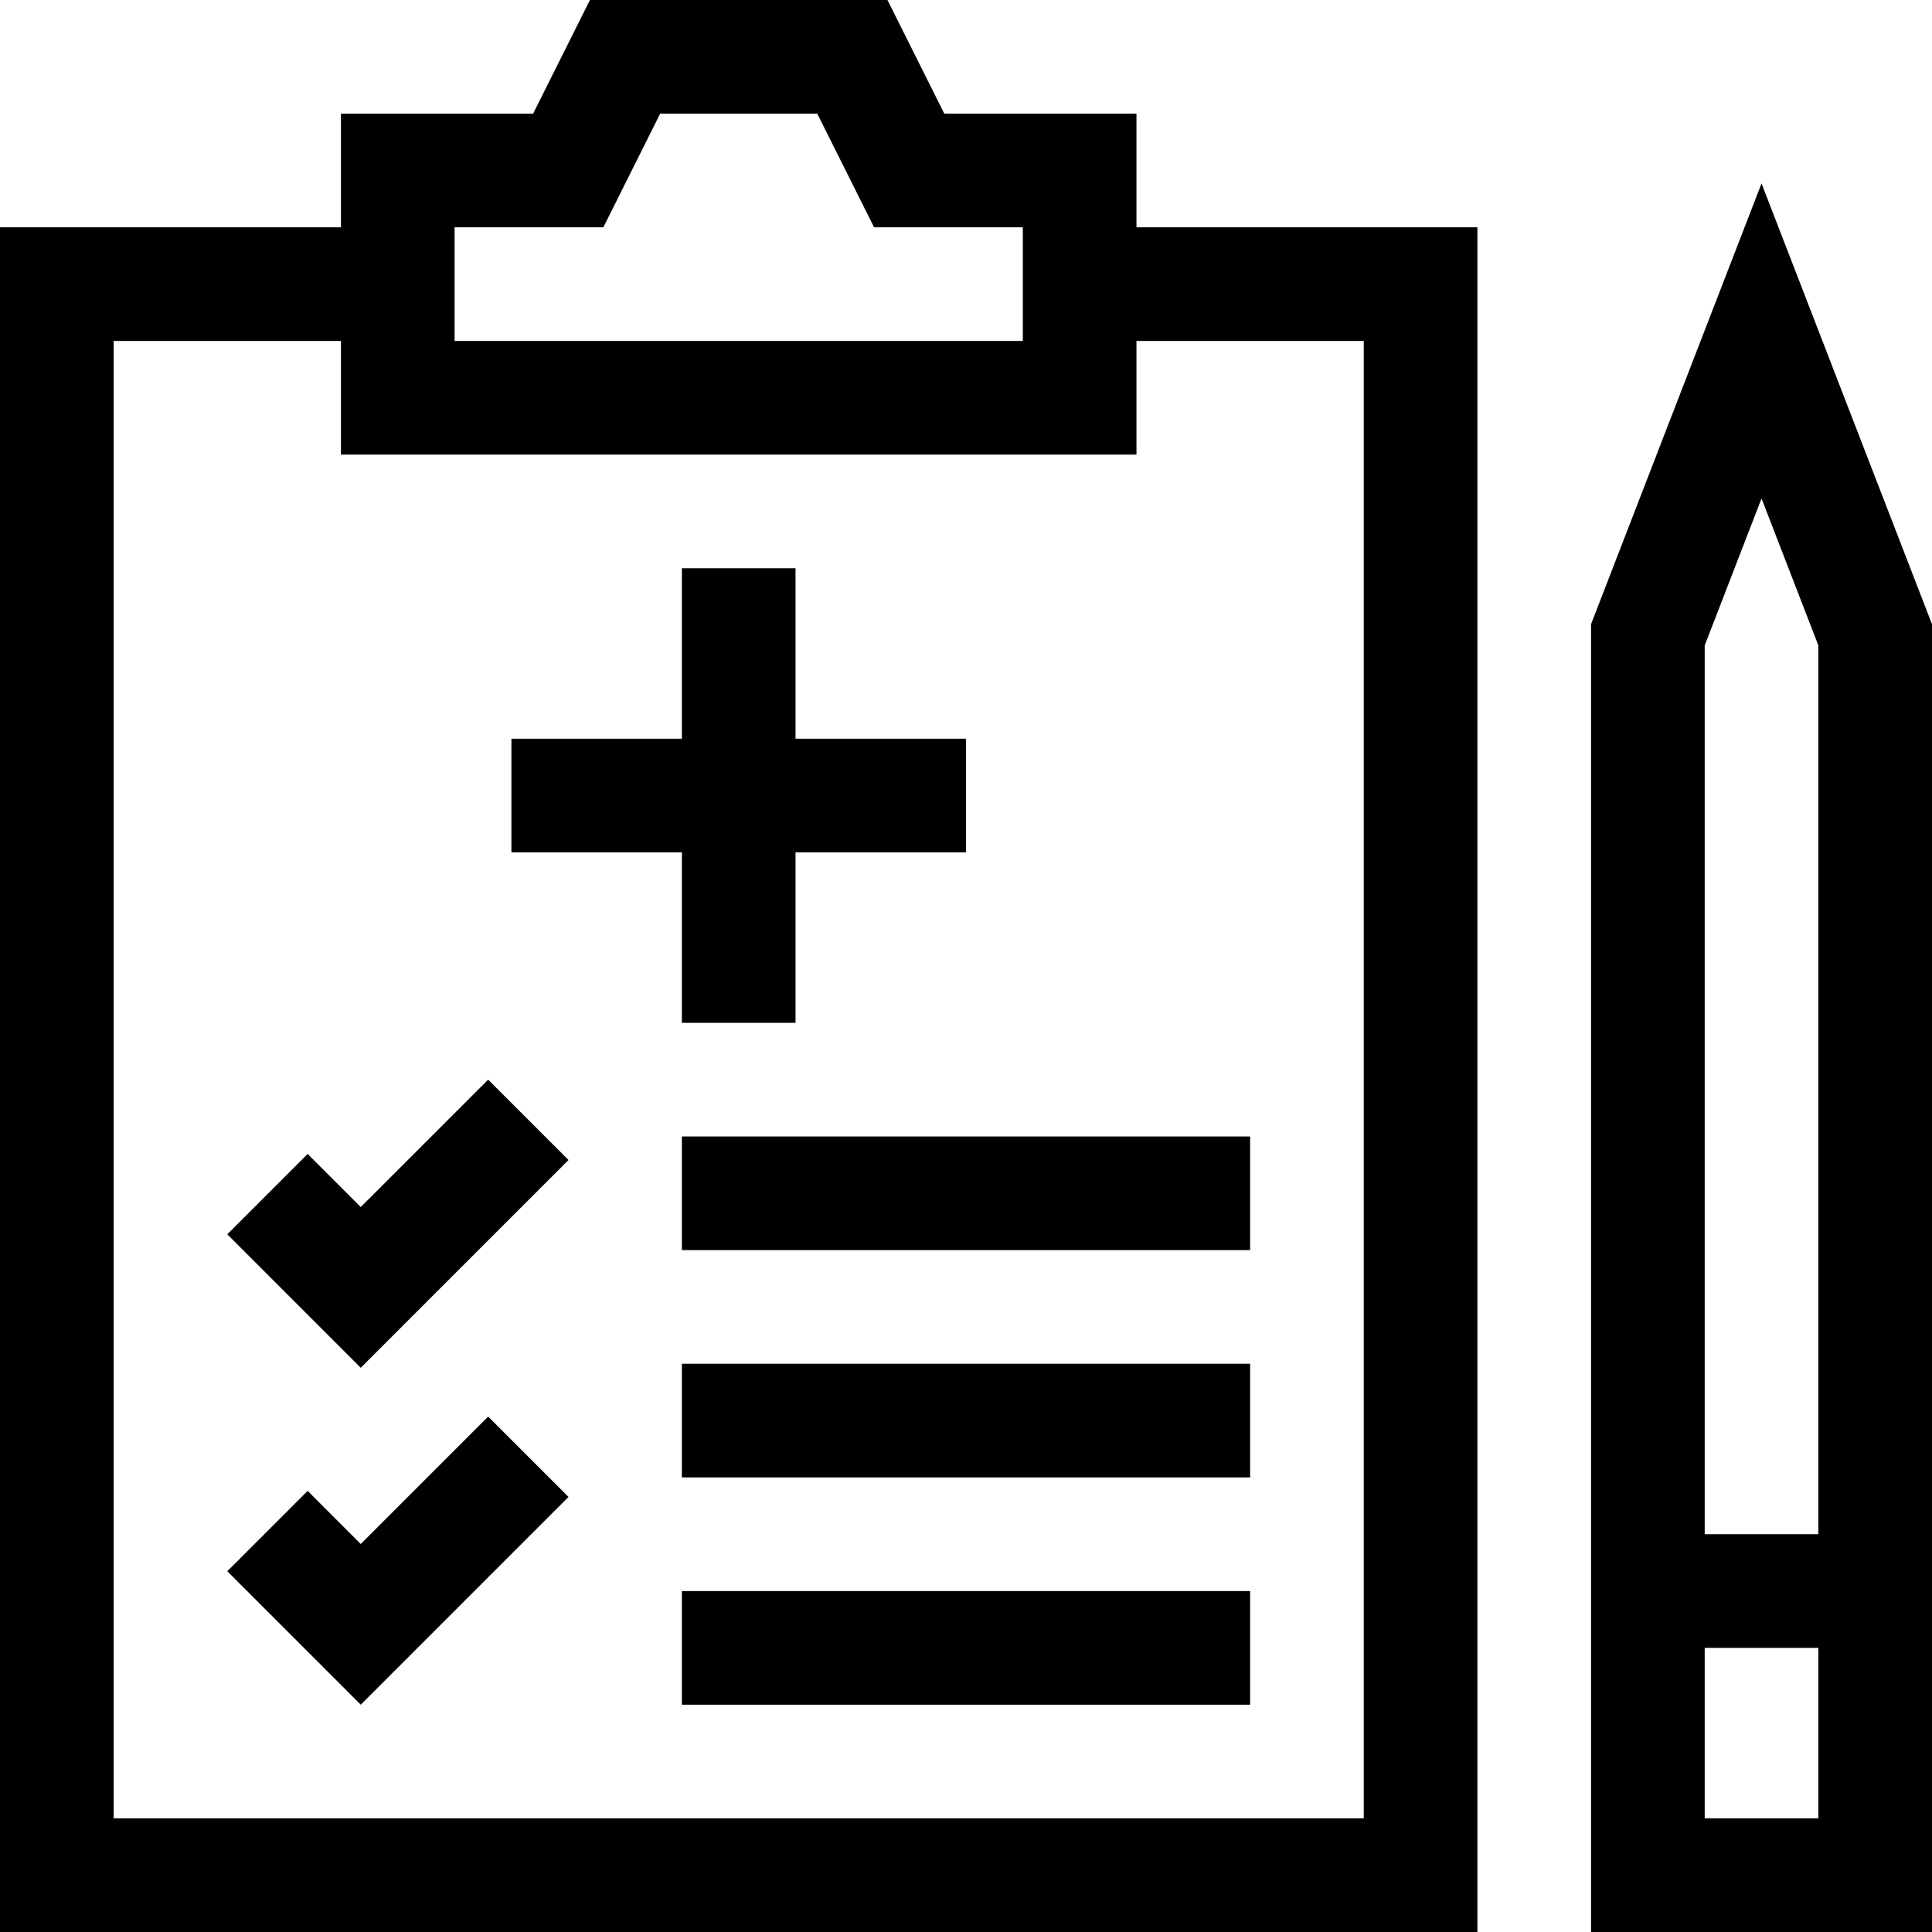
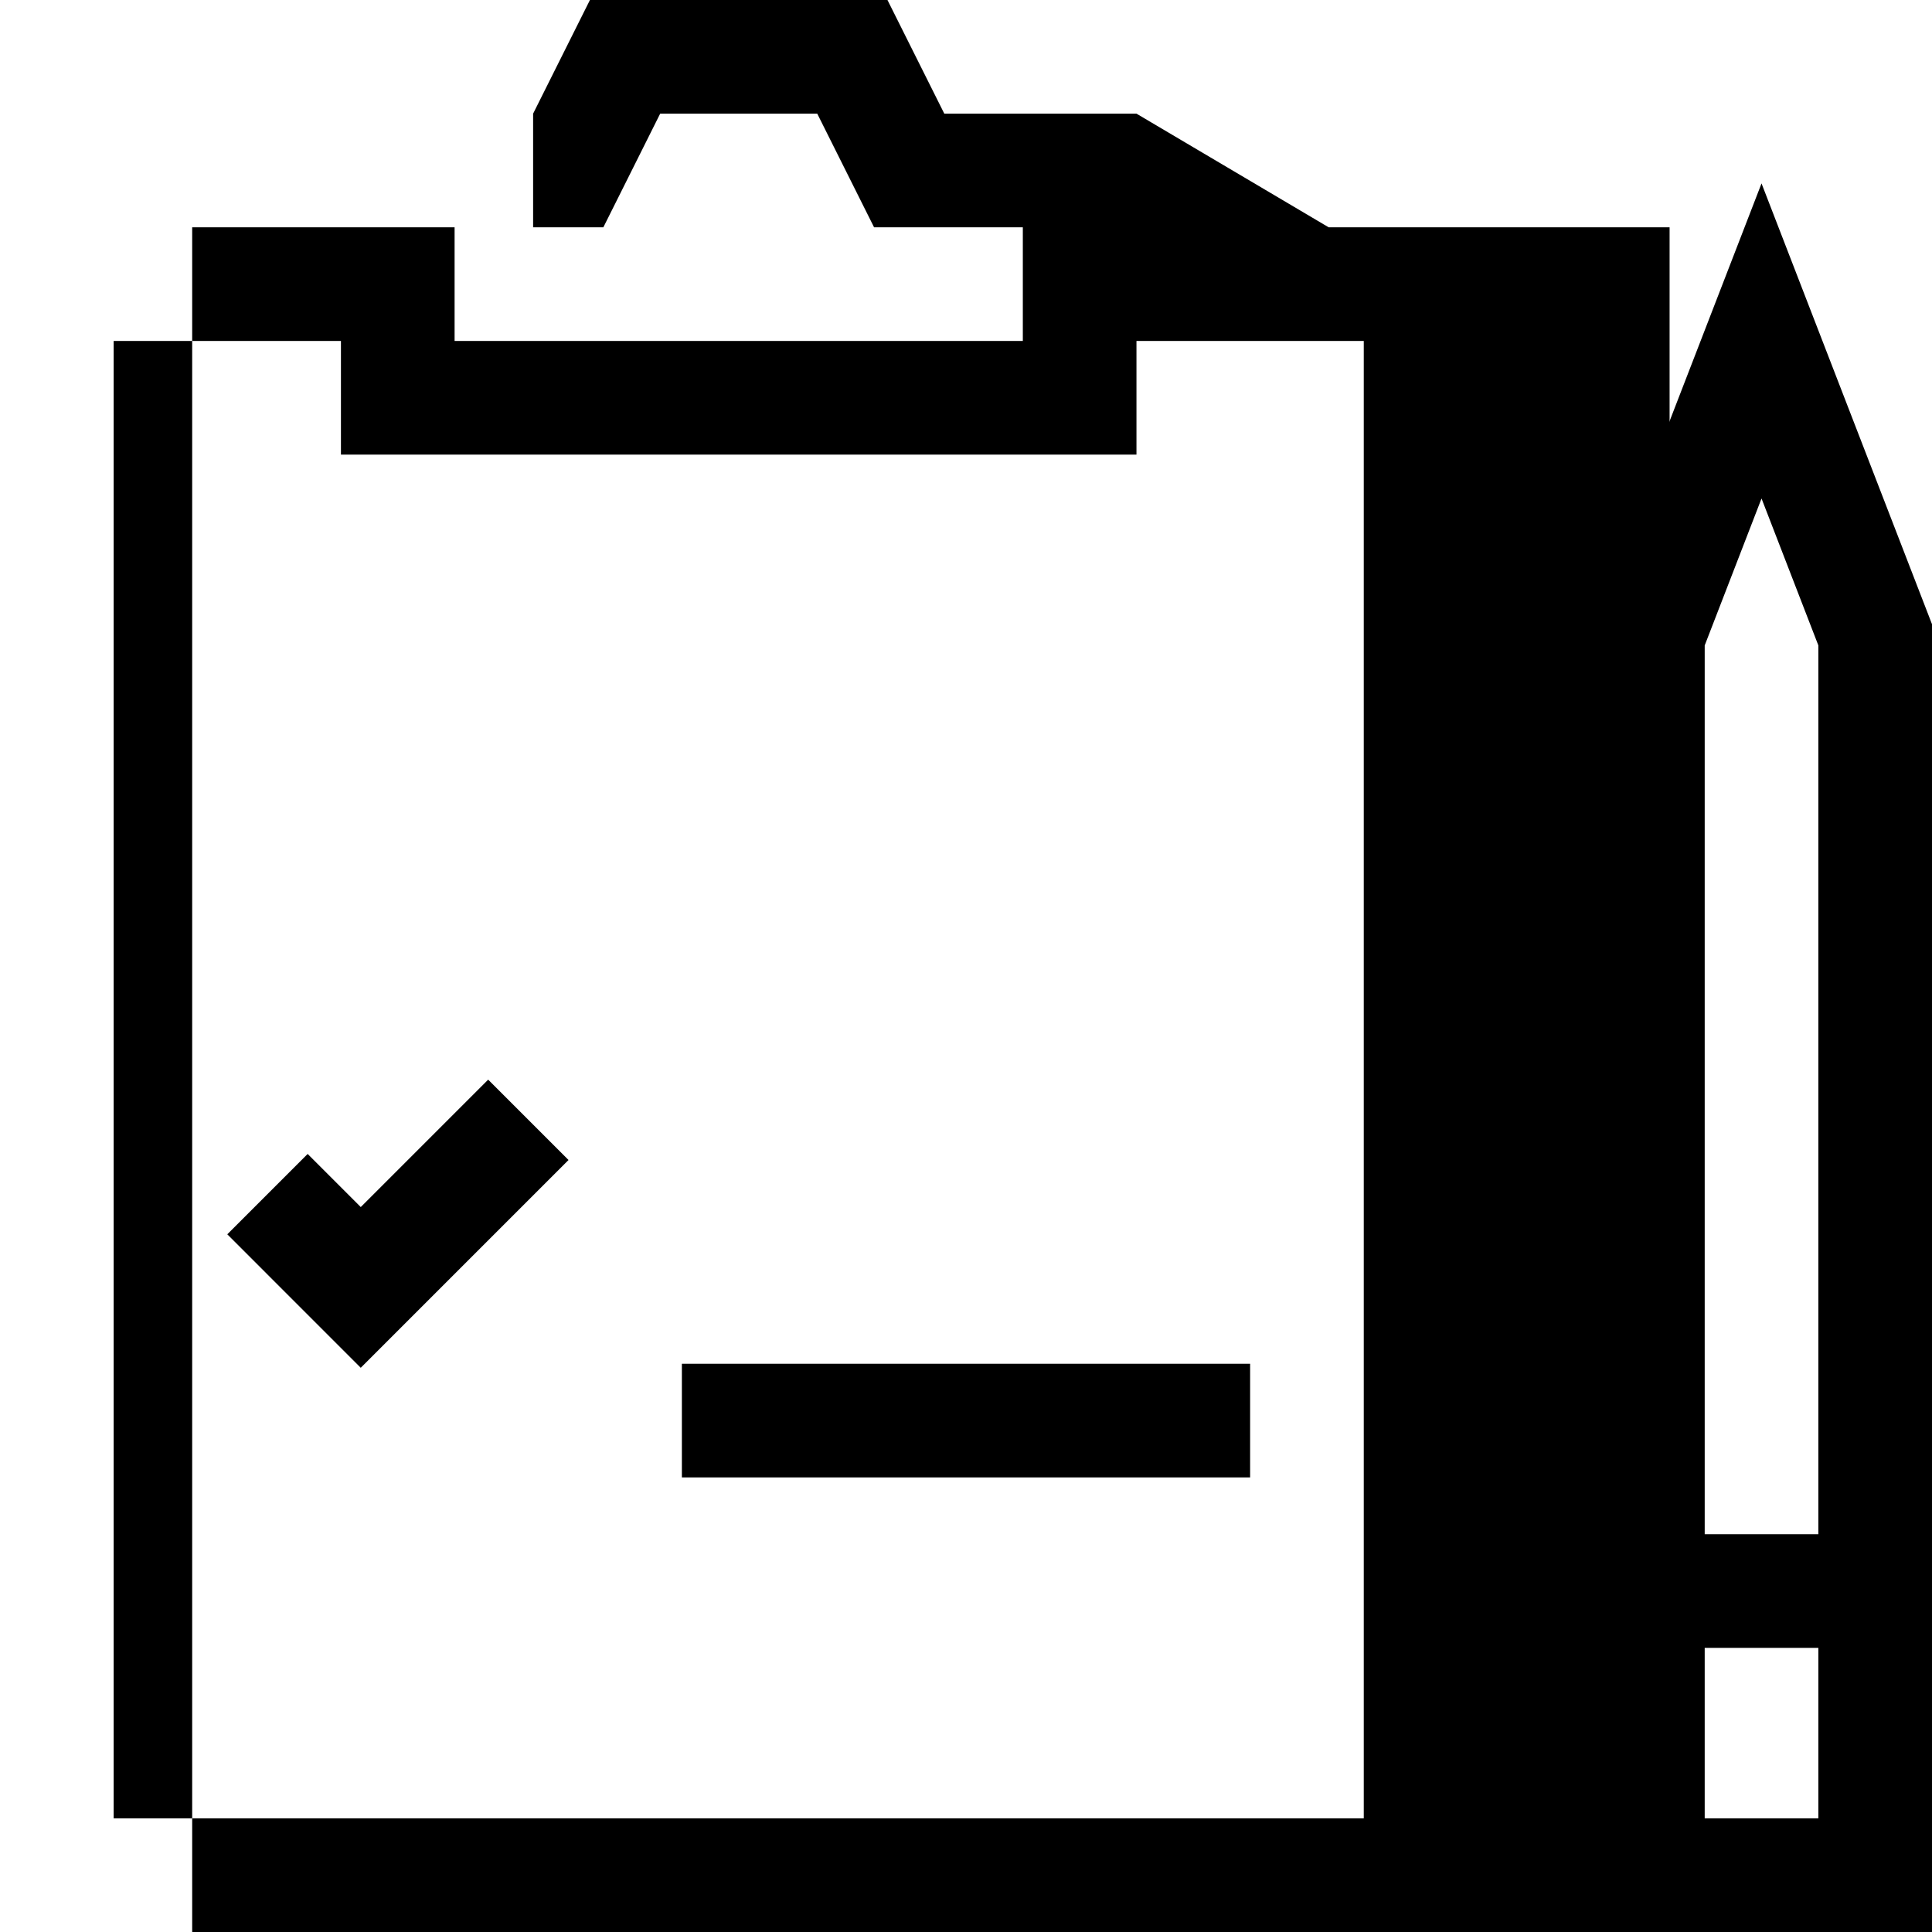
<svg xmlns="http://www.w3.org/2000/svg" id="Capa_1" height="512" viewBox="0 0 510 510" width="512">
  <g>
-     <path d="m95.231 407.574-14.018-14.018-21.213 21.212 35.231 35.232 54.845-54.846-21.213-21.213z" />
    <path d="m95.231 318.632-14.018-14.019-21.213 21.213 35.231 35.232 54.845-54.845-21.213-21.213z" />
    <path d="m465 48.414-45 116.359v345.227h90v-345.227zm0 83.172 15 38.787v234.627h-30v-234.627zm-15 348.414v-45h30v45z" />
-     <path d="m300 30h-50.73l-15-30h-78.54l-15 30h-50.73v30h-90v450h390v-450h-90zm-140.73 30 15-30h41.459l15 30h39.271v30h-150v-30zm200.73 30v390h-330v-390h60v30h210v-30z" />
-     <path d="m180 270h30v-45h45v-30h-45v-45h-30v45h-45v30h45z" />
-     <path d="m180 300h150v30h-150z" />
-     <path d="m180 420h150v30h-150z" />
+     <path d="m300 30h-50.73l-15-30h-78.54l-15 30v30h-90v450h390v-450h-90zm-140.73 30 15-30h41.459l15 30h39.271v30h-150v-30zm200.73 30v390h-330v-390h60v30h210v-30z" />
    <path d="m180 360h150v30h-150z" />
  </g>
</svg>